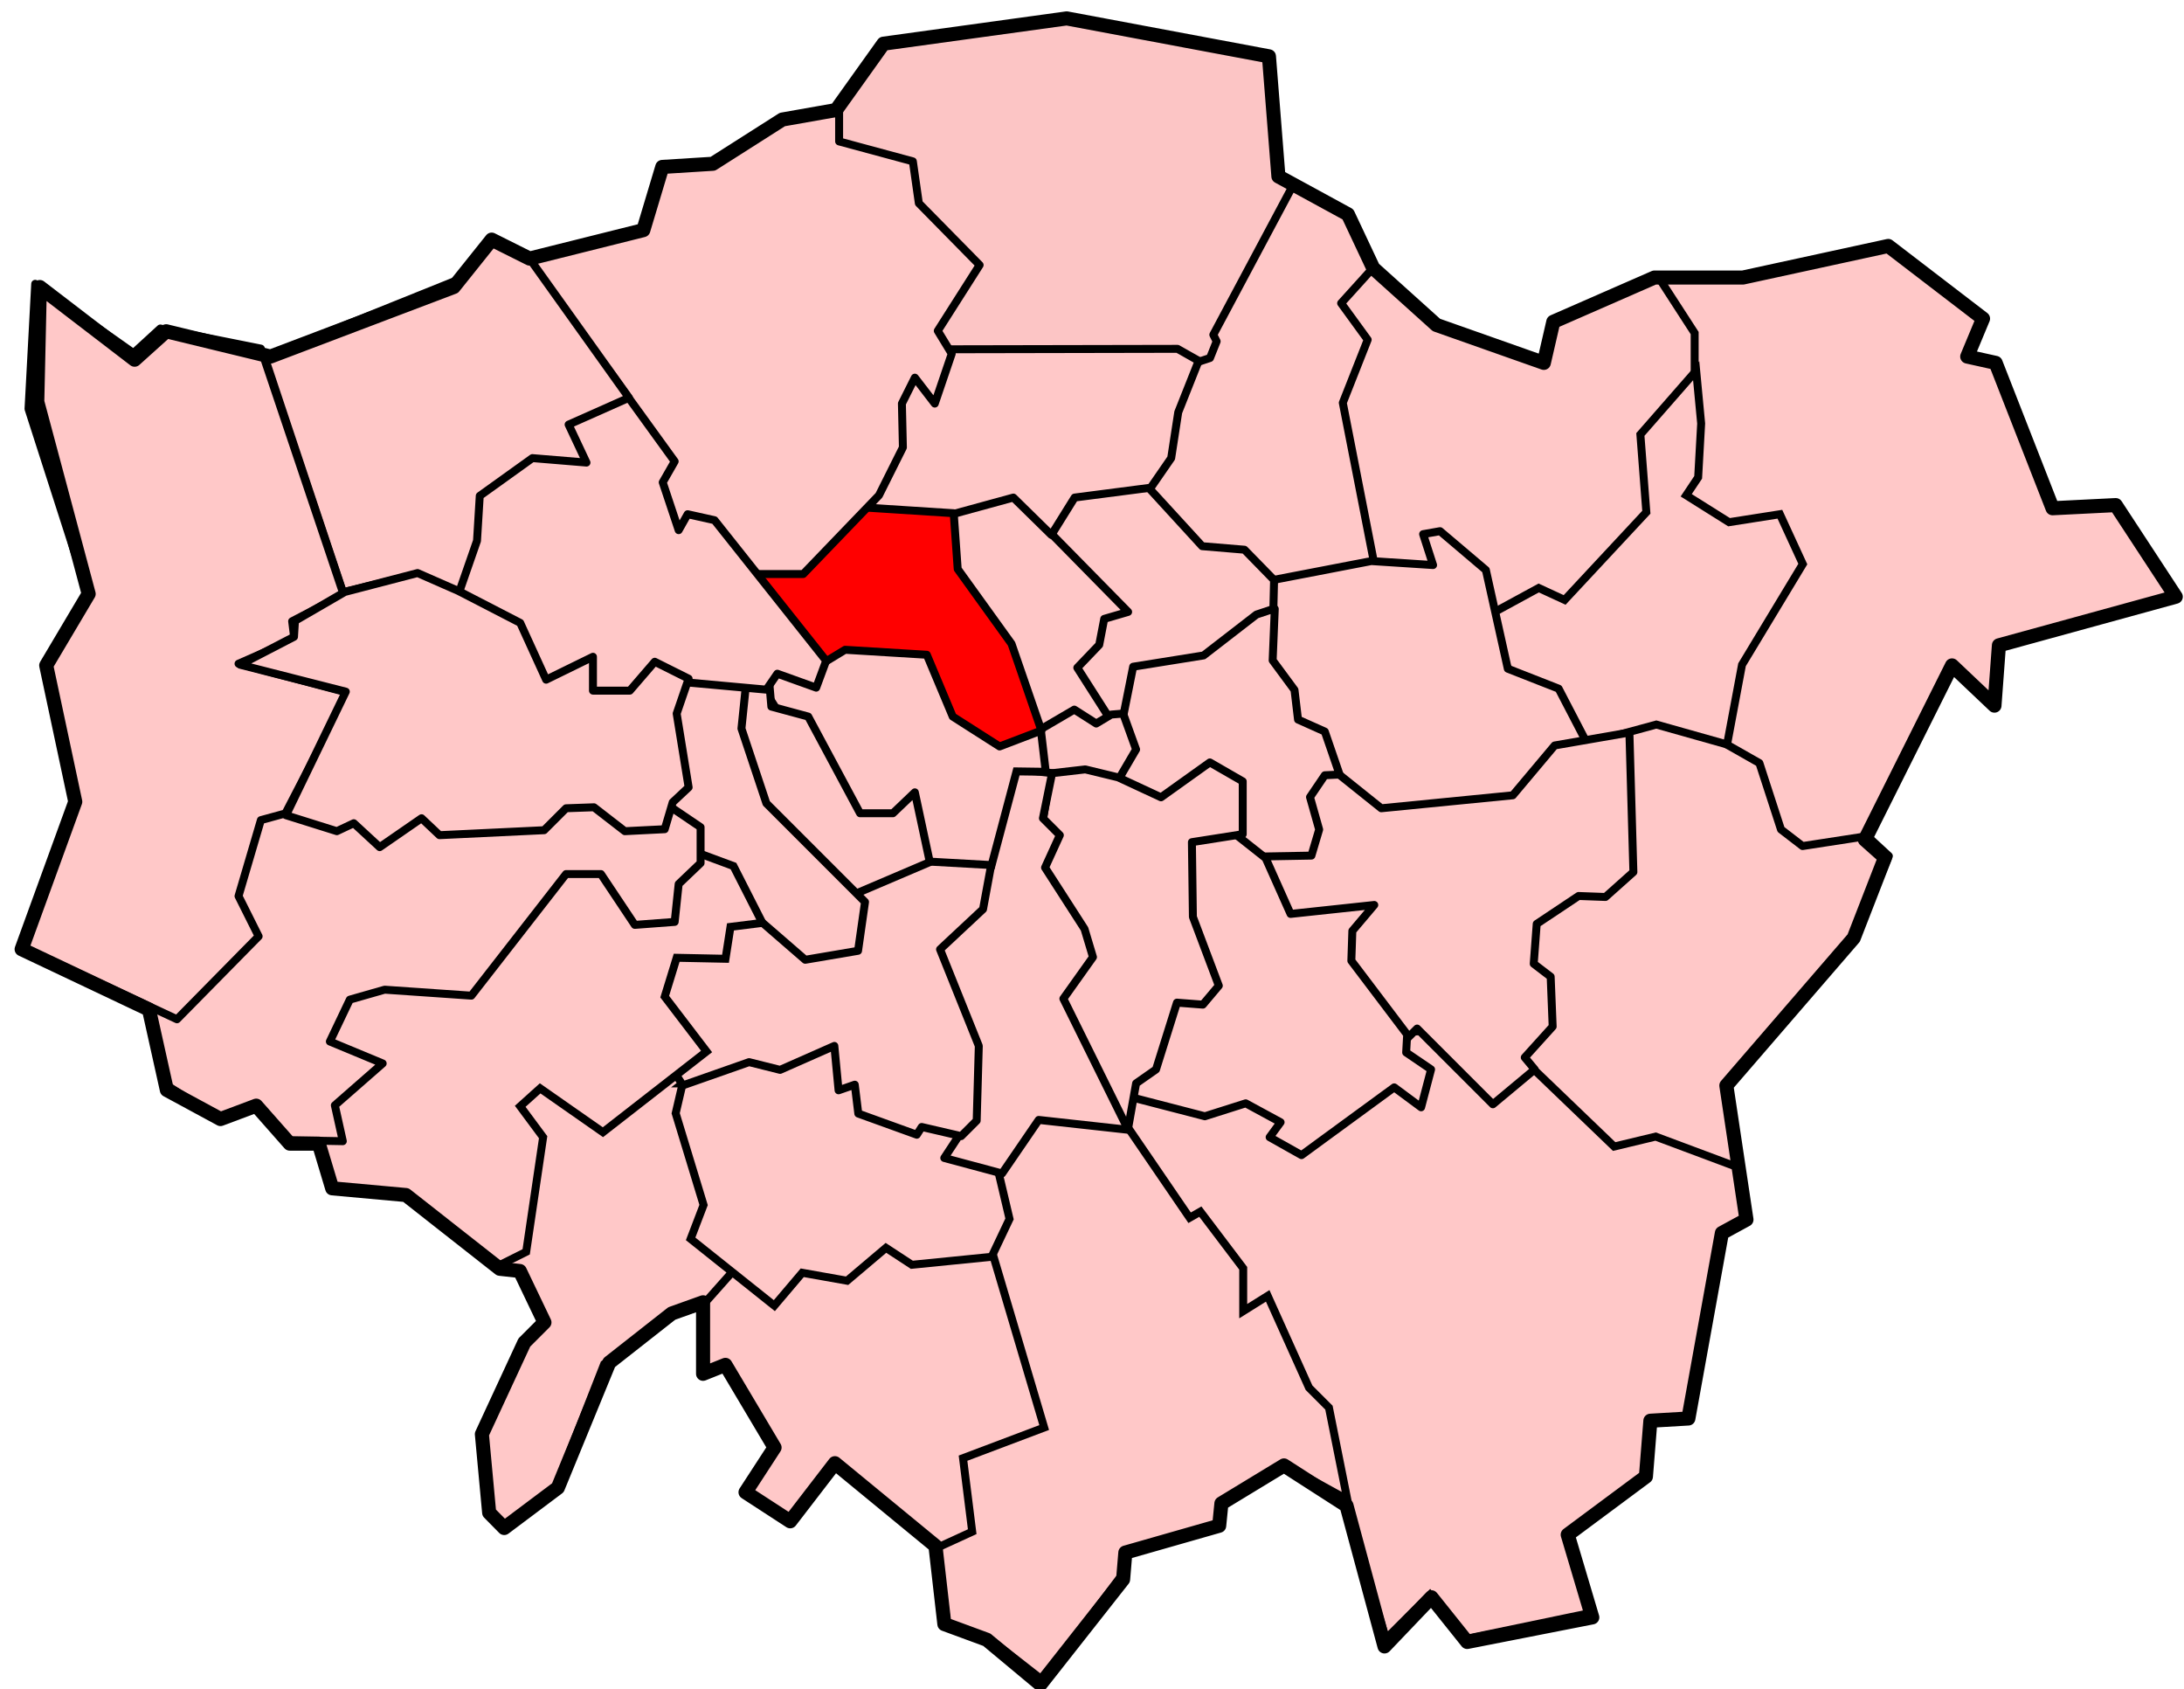
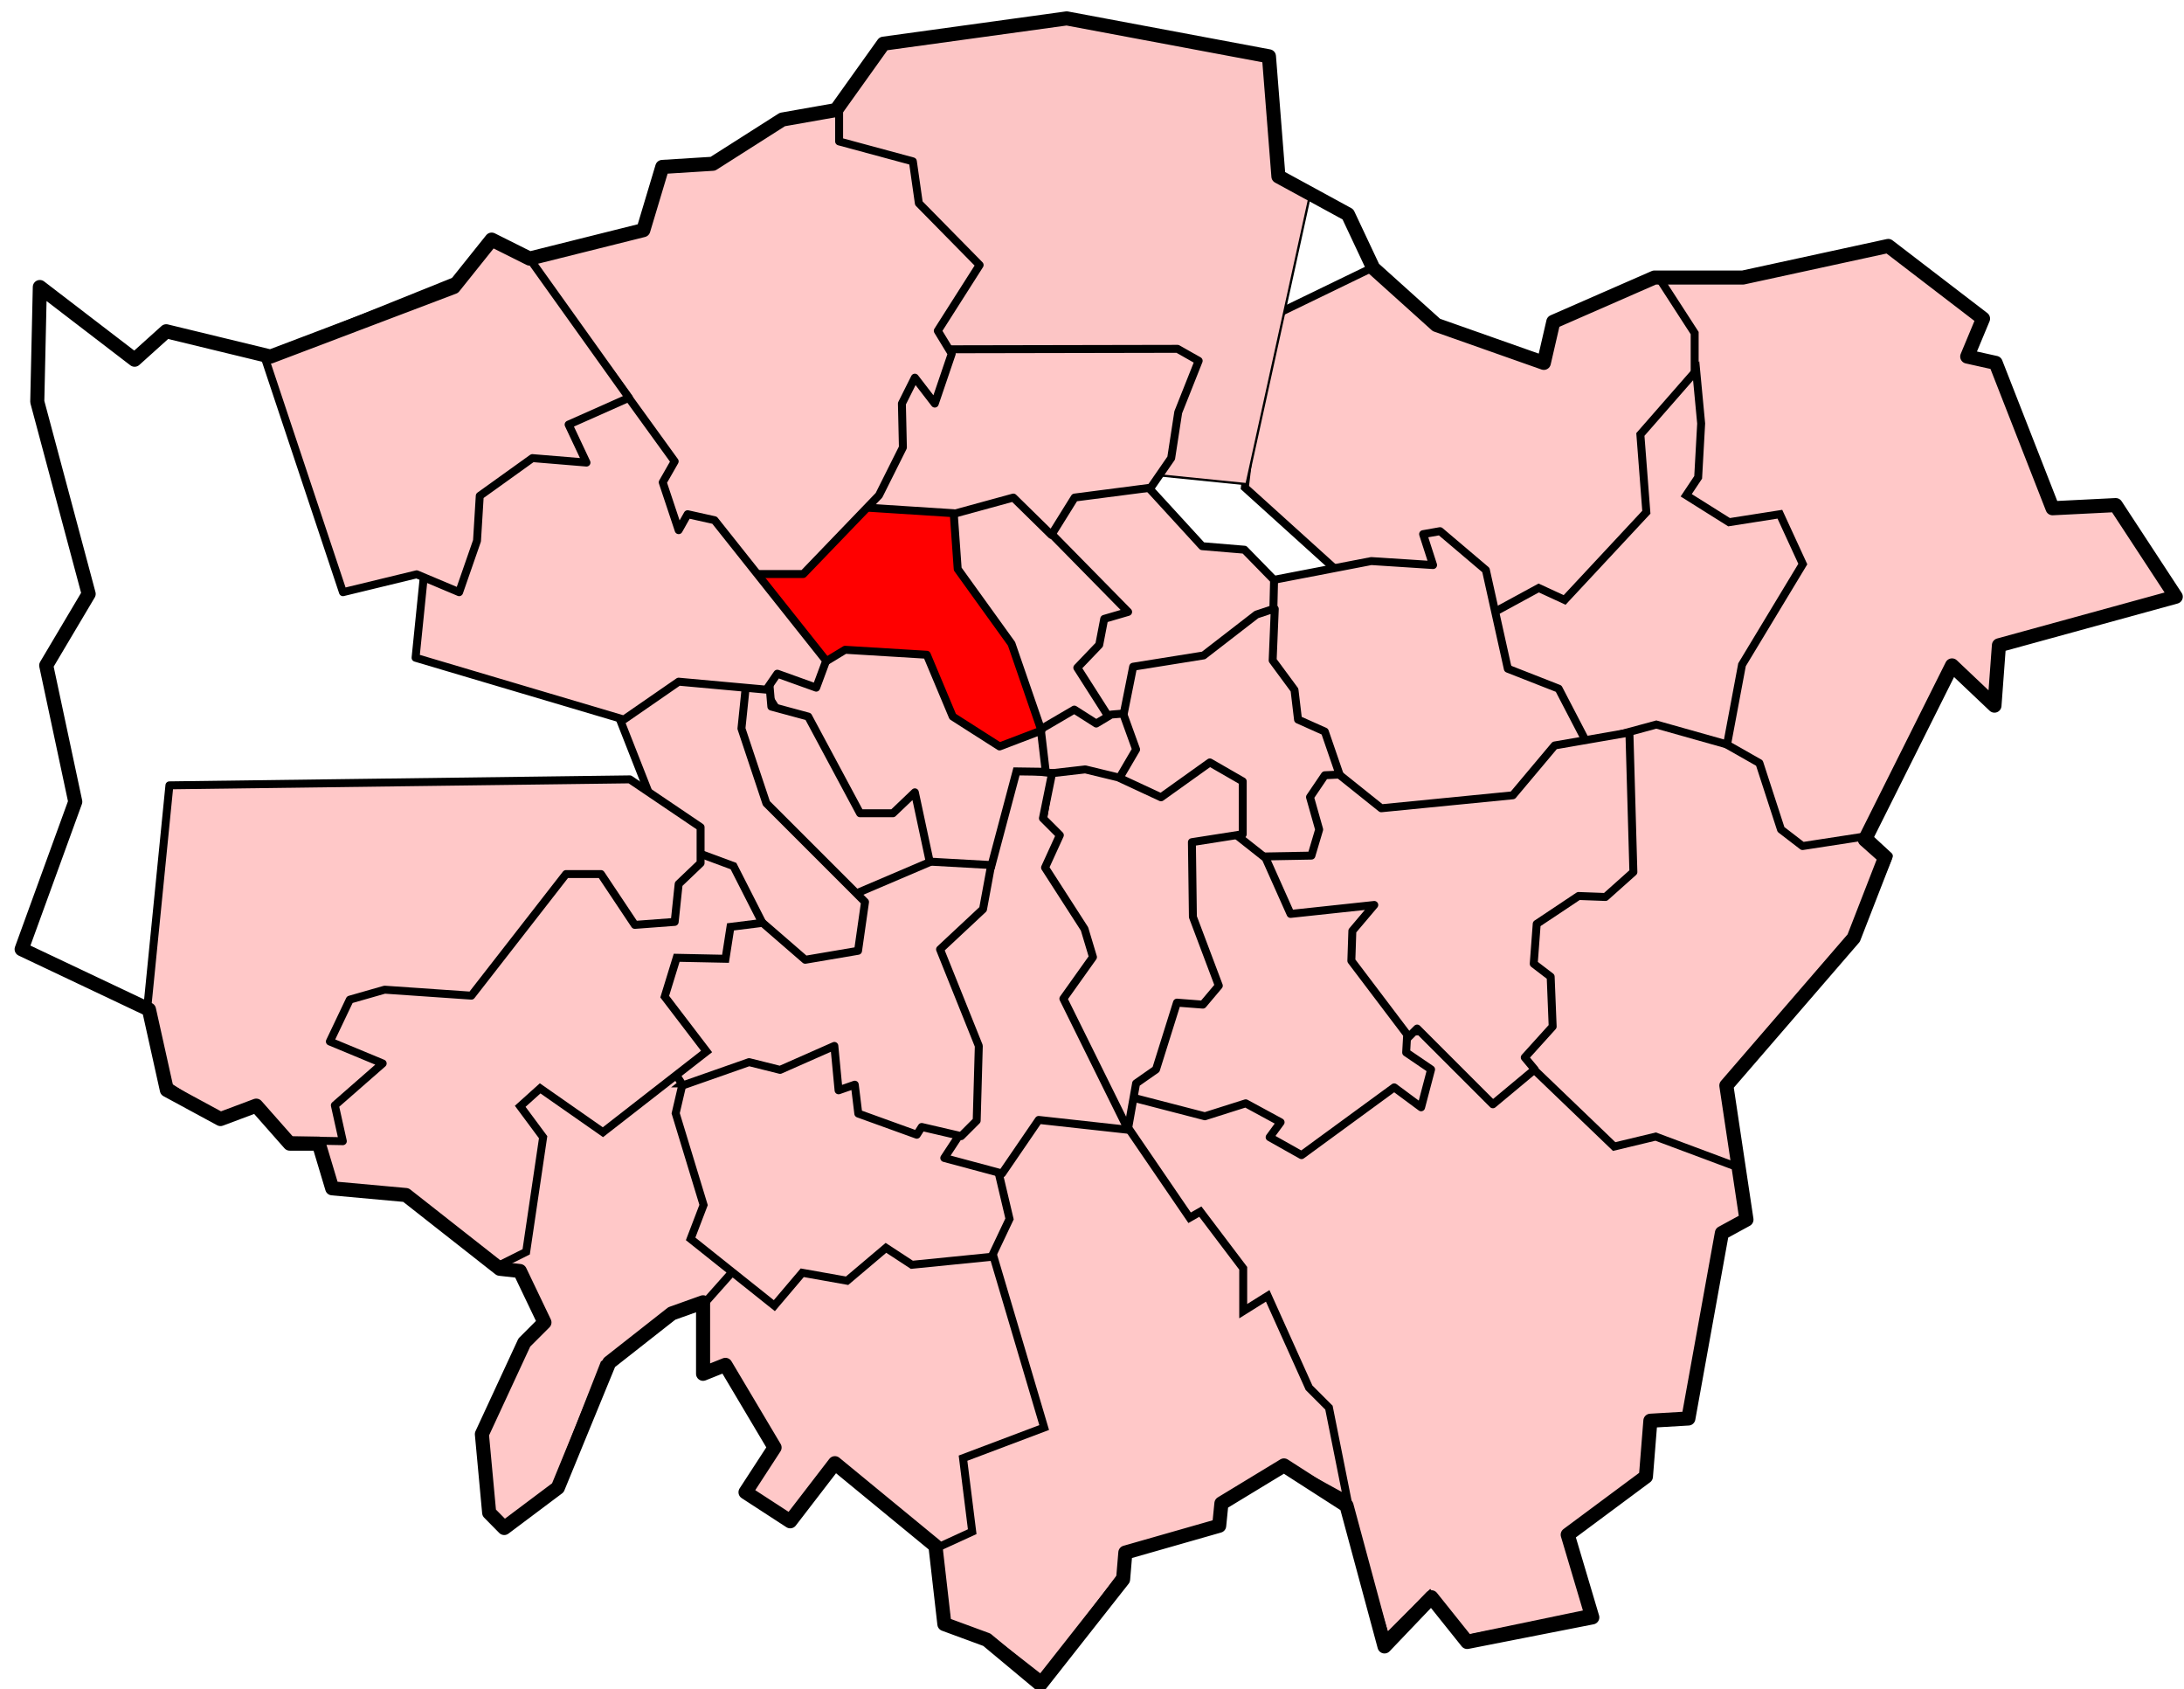
<svg xmlns="http://www.w3.org/2000/svg" width="962" height="744" version="1.0">
  <path style="fill:#ffc8c8;fill-opacity:1;fill-rule:evenodd;stroke:#000;stroke-width:1px;stroke-linecap:butt;stroke-linejoin:miter;stroke-opacity:1" d="m729.646 121.096 35.825 1.462 65.8-15.353 40.941 31.437-4.386 16.085 10.235 3.655 25.589 64.338 29.244.73 24.858 38.75-77.497 20.47-2.925 24.127-17.547-13.89-45.328 88.463-96.507-7.31 11.698-252.964z" />
  <path style="fill:#ffc8c8;fill-opacity:1;fill-rule:evenodd;stroke:#000;stroke-width:3.5;stroke-linecap:butt;stroke-linejoin:round;stroke-miterlimit:4;stroke-dasharray:none;stroke-opacity:1" d="m747.924 320.688 27.05 15.353 9.505 29.245 9.505 7.31 28.513-4.386 9.504 8.774-13.89 32.9-57.027 67.993 5.118 48.253-97.969-8.774-10.235-204.71 89.926 8.042z" />
  <path style="fill:#ffc8c8;fill-opacity:1;fill-rule:evenodd;stroke:#000;stroke-width:3.5;stroke-linecap:butt;stroke-linejoin:miter;stroke-miterlimit:4;stroke-dasharray:none;stroke-opacity:1" d="m603.896 118.171 27.782 24.858 46.79 16.815 5.85-17.546 46.06-20.471 16.084 24.857v25.59l-30.707 114.783-76.035 10.236-91.389-82.615 8.774-73.842 46.79-22.665z" />
  <path style="fill:#fcc5c5;fill-opacity:1;fill-rule:evenodd;stroke:#000;stroke-width:1px;stroke-linecap:butt;stroke-linejoin:miter;stroke-opacity:1" d="m367.016 49.447 21.203-28.513 82.615-12.43 87.002 16.816 5.849 51.91 13.16 9.504-27.783 126.481L309.99 189.09l57.026-139.642z" />
-   <path style="fill:#ffc8c8;fill-opacity:1;fill-rule:evenodd;stroke:#000;stroke-width:3.5;stroke-linecap:butt;stroke-linejoin:round;stroke-miterlimit:4;stroke-dasharray:none;stroke-opacity:1" d="m519.818 162.038 13.16-4.387 2.924-7.311-1.462-2.924 35.093-65.8 24.127 12.429 10.967 24.126-13.891 15.353 11.697 16.085-10.966 27.782 19.009 97.237-115.516 1.463-21.202-90.658 46.06-23.395z" />
  <path style="fill:#ffc8c8;fill-opacity:1;fill-rule:evenodd;stroke:#000;stroke-width:1px;stroke-linecap:butt;stroke-linejoin:miter;stroke-opacity:1" d="m302.679 552.45 8.042 25.588v25.59l9.504-2.925 21.203 37.286-11.698 18.278 17.546 12.429 19.74-22.665 57.027 43.867 89.926-118.44-108.935-65.8L302.68 552.45z" />
  <path style="fill:#ffc8c8;fill-opacity:1;fill-rule:evenodd;stroke:#000;stroke-width:3.5;stroke-linecap:butt;stroke-linejoin:miter;stroke-miterlimit:4;stroke-dasharray:none;stroke-opacity:1" d="m332.654 548.794-23.395 26.32-11.698 3.655-31.438 21.934-21.202 54.102-22.664 17.546-5.849-4.386-4.387-38.018 19.01-38.749 8.773-9.504-10.236-22.664h-7.311l-26.32-30.707 29.244-71.649 73.842 7.311 33.631 84.809zM656.17 452.288l54.833 52.64 18.278-4.387 36.19 13.525 3.655 22.3-10.967 6.945-14.622 80.422-15.353 1.096-4.021 25.224-33.266 24.857 9.505 35.459-54.468 11.332-16.084-19.374-19.374 19.374-24.127-79.69-138.91-177.294 208.73-12.43z" />
  <path style="fill:#ffc8c8;fill-opacity:1;fill-rule:evenodd;stroke:#000;stroke-width:3.5;stroke-linecap:butt;stroke-linejoin:miter;stroke-miterlimit:4;stroke-dasharray:none;stroke-opacity:1" d="m496.351 495.824 27.65 40.464 4.72-2.698 18.884 24.953v18.883l10.79-6.744 18.208 40.463 8.768 8.767 8.092 40.464-26.975-14.837-28.325 15.511-.674 10.79-41.812 10.79-1.35 10.79-35.067 46.534-21.58-16.86-20.233-6.744-5.395-34.394 16.186-7.418-4.047-32.37 35.743-13.489-37.766-127.46 53.951-20.905 20.232 15.51zM652.745 272.548l25.021-13.608 11.414 5.268 35.995-38.63-2.634-34.239 24.582-28.094 2.195 23.266-1.317 23.704-5.267 7.901 18.875 11.853 22.388-3.512 10.096 21.948-26.777 44.336-6.585 35.117-31.166-8.779-45.756 12.454-31.064-58.985z" />
  <path style="fill:#ffc8c8;fill-opacity:1;fill-rule:evenodd;stroke:#000;stroke-width:3.5;stroke-linecap:butt;stroke-linejoin:round;stroke-miterlimit:4;stroke-dasharray:none;stroke-opacity:1" d="m556.172 256.307 47.848-9.219 27.216 1.756-4.39-13.608 7.463-1.317 20.192 17.12 9.657 43.458 22.388 8.78 17.12 32.922-72.43 39.507-99.646-67.162 24.582-52.237z" />
  <path style="fill:#ffc8c8;fill-opacity:1;fill-rule:evenodd;stroke:#000;stroke-width:3.5;stroke-linecap:butt;stroke-linejoin:round;stroke-miterlimit:4;stroke-dasharray:none;stroke-opacity:1" d="m616.75 460.427 7.462-7.463 33.362 33.362 18.437-15.364-4.39-5.268 12.291-13.608-.878-21.948-7.462-5.707 1.316-17.558 18.437-12.291 11.852.439 12.291-10.975-1.756-61.455-32.922 5.706-18.437 21.949-57.944 5.706-32.922-26.338-27.655 50.92 68.918 79.893z" />
  <path style="fill:#ffc8c8;fill-opacity:1;fill-rule:evenodd;stroke:#000;stroke-width:3.5;stroke-linecap:butt;stroke-linejoin:round;stroke-miterlimit:4;stroke-dasharray:none;stroke-opacity:1" d="m561.508 268.161-.93 22.66 9.622 13.036 1.552 13.036 11.795 5.277 6.518 18.934-6.518.31-6.519 9.623 4.035 14.278-3.414 11.485-86.29 1.552-4.035-95.602 74.184-14.589z" />
  <path style="fill:#ffc8c8;fill-opacity:1;fill-rule:evenodd;stroke:#000;stroke-width:3.5;stroke-linecap:butt;stroke-linejoin:round;stroke-miterlimit:4;stroke-dasharray:none;stroke-opacity:1" d="m493.531 321.55 5.588-27.936 31.04-4.967 23.28-18.003 7.449-2.483.31-12.726-13.037-13.347-18.623-1.552-37.248-40.662-56.182 8.38 14.589 92.188 42.834 21.107z" />
  <path style="fill:#ffc8c8;fill-opacity:1;fill-rule:evenodd;stroke:#000;stroke-width:3.5;stroke-linecap:butt;stroke-linejoin:round;stroke-miterlimit:4;stroke-dasharray:none;stroke-opacity:1" d="m446.43 218.116 50.482 51.36-10.536 3.072-2.194 11.414-9.658 10.096 16.242 25.46-62.333 20.193-21.51-121.156 39.507-.439z" />
  <path style="fill:#ffc8c8;fill-opacity:1;fill-rule:evenodd;stroke:#000;stroke-width:3.5;stroke-linecap:butt;stroke-linejoin:round;stroke-miterlimit:4;stroke-dasharray:none;stroke-opacity:1" d="m455.21 323.03 17.997-10.535 9.658 6.145 6.584-3.95 5.268-.44 5.706 15.803-10.535 17.998-31.606-2.634-3.072-22.387z" />
  <path style="fill:#ffc8c8;fill-opacity:1;fill-rule:evenodd;stroke:#000;stroke-width:3.5;stroke-linecap:butt;stroke-linejoin:miter;stroke-miterlimit:4;stroke-dasharray:none;stroke-opacity:1" d="m300.693 477.108-3.073 13.169 12.291 40.385-5.706 14.925 36.873 29.41 12.291-14.486 19.754 3.512 17.12-14.486L401.655 557l35.117-3.512 7.901-16.68-18.875-79.893-94.817-3.512-30.289 23.705z" />
  <path style="fill:#ffc8c8;fill-opacity:1;fill-rule:evenodd;stroke:#000;stroke-width:3.5;stroke-linecap:butt;stroke-linejoin:round;stroke-miterlimit:4;stroke-dasharray:none;stroke-opacity:1" d="m493.4 481.936 37.312 9.657 17.998-5.706 15.364 8.34-4.829 6.585 14.047 7.901 40.824-29.85 11.852 8.78 4.39-16.681-10.974-7.462.439-7.902-24.583-32.484.44-13.169 9.657-11.413-36.874 3.951-10.974-24.582-27.216-21.51-22.826 14.925-14.047 110.62z" />
  <path style="fill:#ffc8c8;fill-opacity:1;fill-rule:evenodd;stroke:#000;stroke-width:3.5;stroke-linecap:butt;stroke-linejoin:round;stroke-miterlimit:4;stroke-dasharray:none;stroke-opacity:1" d="m462.672 340.589 15.364-1.756 14.486 3.511 18.876 8.78 21.509-15.364 14.486 8.34v23.266l-22.387 3.511.439 32.923 11.413 30.289-7.024 8.34-11.413-.878-9.218 29.411-8.78 6.146-3.511 19.753-48.287-67.601 14.047-88.671zM360.06 153.935l158.614-.31 9.312 5.276-9.002 22.66-3.104 20.175-9.001 13.037-33.523 4.345-10.243 16.451-16.762-16.45-79.462 21.727-6.828-86.911z" />
  <path style="fill:#ffc8c8;fill-opacity:1;fill-rule:evenodd;stroke:#000;stroke-width:3.5;stroke-linecap:butt;stroke-linejoin:round;stroke-miterlimit:4;stroke-dasharray:none;stroke-opacity:1" d="m423.071 499.097-7.139 10.864 25.453 6.828 16.14-23.59 39.42 4.346-28.556-57.734 13.037-18.314-3.725-12.416-17.382-27.004 6.518-14.278-7.45-7.45 4.036-19.865-37.868-4.346-20.176 77.91 17.692 85.049z" />
  <path style="fill:#ffc8c8;fill-opacity:1;fill-rule:evenodd;stroke:#000;stroke-width:3.5;stroke-linecap:butt;stroke-linejoin:round;stroke-miterlimit:4;stroke-dasharray:none;stroke-opacity:1" d="m257.94 410.323 42.835 67.667 29.177-10.243 13.658 3.414 23.9-10.554 1.863 19.555 7.139-2.483 1.552 12.727 25.763 9.311 2.172-3.414 17.383 4.035 6.828-6.829.932-32.902-17.072-42.524 18.934-17.693 3.725-20.175-76.979-18.624-101.81 48.732z" />
  <path style="fill:#ffc8c8;fill-opacity:1;fill-rule:evenodd;stroke:#000;stroke-width:3.5;stroke-linecap:butt;stroke-linejoin:miter;stroke-miterlimit:4;stroke-dasharray:none;stroke-opacity:1" d="m383.706 378.007 53.067 2.967 10.974-41.263 12.89.181-2.326-19.844-50.613-45.201-89.446-.104 65.454 103.264z" />
  <path style="fill:red;fill-opacity:1;fill-rule:evenodd;stroke:#000;stroke-width:3.5;stroke-linecap:butt;stroke-linejoin:round;stroke-miterlimit:4;stroke-dasharray:none;stroke-opacity:1" d="m372.245 222.945 47.847 3.073 1.756 24.582 23.704 32.923 13.17 38.19-18.437 7.023-20.632-13.169-11.413-27.216-35.995-2.195-12.291 7.463-38.63-47.848 50.92-22.826z" />
  <path style="fill:#ffc8c8;fill-opacity:1;fill-rule:evenodd;stroke:#000;stroke-width:3.5;stroke-linecap:butt;stroke-linejoin:round;stroke-miterlimit:4;stroke-dasharray:none;stroke-opacity:1" d="m233.53 114.081 49.604-11.852 9.658-28.094 18.875-.878 32.045-19.753 25.899-5.268v14.047l32.484 8.78 2.633 18.436 26.777 27.216-18.436 28.972 6.145 10.096-7.462 21.948-8.78-11.413-5.706 11.413.439 19.315-10.535 21.07-33.362 34.679h-47.847L233.53 114.08zM338.005 290.985l1.756 20.193 16.242 4.39 22.826 42.58h14.486l9.658-9.22 6.584 30.729L352.93 403.8l-40.824-86.916 25.9-25.899z" />
  <path style="fill:#ffc8c8;fill-opacity:1;fill-rule:evenodd;stroke:#000;stroke-width:3.5;stroke-linecap:butt;stroke-linejoin:round;stroke-miterlimit:4;stroke-dasharray:none;stroke-opacity:1" d="m334.932 405.556 19.754 17.12 23.265-3.951 3.073-21.51-43.458-43.457-10.974-32.923 3.95-38.19-69.356 3.95 43.458 110.62 30.288 8.34z" />
  <path style="fill:#ffc8c8;fill-opacity:1;fill-rule:evenodd;stroke:#000;stroke-width:3.5;stroke-linecap:butt;stroke-linejoin:round;stroke-miterlimit:4;stroke-dasharray:none;stroke-opacity:1" d="m267.331 161.929 29.85 41.263-5.267 9.218 7.023 21.07 3.95-7.023 11.853 2.634 49.164 61.894-4.39 11.852-17.12-6.145-4.828 7.023-38.629-3.512-24.143 16.681-91.744-27.216 11.413-112.376 72.868-15.363z" />
  <path style="opacity:1;fill:#ffc8c8;fill-opacity:1;fill-rule:evenodd;stroke:#000;stroke-width:3.5;stroke-linecap:butt;stroke-linejoin:round;stroke-miterlimit:4;stroke-dasharray:none;stroke-opacity:1" d="m151.064 260.794 32.476-7.873 18.698 7.873 7.873-22.635 1.21-19.789 23.18-16.624 23.832 1.968-7.873-16.73 26.572-11.81-44.286-62L217 105.303l-14.762 17.714-85.619 34.444 34.445 103.334z" />
  <path style="fill:#ffc8c8;fill-opacity:1;fill-rule:evenodd;stroke:#000;stroke-width:3.5;stroke-linecap:butt;stroke-linejoin:miter;stroke-miterlimit:4;stroke-dasharray:none;stroke-opacity:1" d="m139.153 499.056 7.901 23.704 31.167 3.512 40.385 31.606 13.169-6.585 7.463-50.481-10.097-13.608 8.78-7.902 27.655 19.315 45.652-35.556-18.436-24.144 5.267-17.12 21.51.44 2.194-14.047 14.047-1.756-12.73-25.021-23.704-8.78-155.395 18.437-4.828 107.986z" />
  <path style="fill:#ffc8c8;fill-opacity:1;fill-rule:evenodd;stroke:#000;stroke-width:3.5;stroke-linecap:butt;stroke-linejoin:round;stroke-miterlimit:4;stroke-dasharray:none;stroke-opacity:1" d="m64.967 442.868 7.902 34.678 23.265 14.925 15.364-5.267 15.364 14.925 24.143.439-3.512-15.803 21.07-18.437-23.265-9.657 8.78-18.437 15.364-4.39 38.19 2.634 41.702-53.554h15.364l14.925 22.388 17.558-1.317 1.756-16.681 9.657-9.218v-15.803l-31.166-21.07-202.803 2.633-9.658 97.012z" />
-   <path style="fill:#ffc8c8;fill-opacity:1;fill-rule:evenodd;stroke:#000;stroke-width:3.5;stroke-linecap:butt;stroke-linejoin:round;stroke-miterlimit:4;stroke-dasharray:none;stroke-opacity:1" d="m10.708 417.482 67.239 31.4 35.974-36.533-8.858-17.714 9.842-33.46 10.825-2.953 27.556-53.143-48.223-12.793 24.604-10.826-.984-7.873 22.634-11.81-36.412-108.253-44.286-8.857-11.81 10.825-43.301-30.508-2.952 55.111 26.571 82.667-17.7 30.402 11.81 59.607-22.53 64.711z" />
  <path style="fill:none;fill-opacity:1;fill-rule:evenodd;stroke:#000;stroke-width:6.2;stroke-linecap:butt;stroke-linejoin:round;stroke-miterlimit:4;stroke-dasharray:none;stroke-opacity:1" d="m17.542 126.403 41.753 32.01 13.918-12.525 45.928 11.134 80.722-30.62 16.702-20.876 16.7 8.35 50.104-12.525 8.35-27.835 22.27-1.392 30.618-19.485 23.66-4.175 20.876-29.227 80.723-11.134 89.073 16.7 4.175 52.888 30.619 16.701 11.134 23.66 27.835 25.052 47.32 16.701 4.176-18.093 44.536-19.484h38.97l64.021-13.918 41.753 32.01-6.959 16.702 12.526 2.783 25.052 64.021 27.835-1.391 26.444 40.36-77.895 21.388-1.968 26.571-18.698-17.714-38.381 76.762 8.857 7.873-13.778 35.429-56.095 64.952 8.857 59.048-10.825 5.904-14.762 81.683-16.73.984-1.969 24.603-34.444 25.588 10.825 36.412-55.11 10.826-15.747-19.683-20.666 21.65-16.73-62-27.556-17.713-27.556 16.73-.984 9.841-41.333 11.81-.984 11.81-36.413 46.253-23.619-19.683-18.698-6.888-3.937-34.445-44.286-36.413-19.682 25.588-19.683-12.794 12.794-19.682-21.65-36.413-9.842 3.936v-31.492l-13.778 4.921-27.555 21.65L245.72 655.2l-23.62 17.714-6.634-6.727-3.207-34.606 18.699-40.35 8.857-8.857-10.826-22.634-8.857-.985-41.333-32.476-32.476-2.952-5.905-19.683h-12.794l-14.762-16.73-15.746 5.905-23.619-12.794-7.873-35.428L9.53 418.024l23.62-64.952-12.794-60.032 18.698-31.492-22.635-84.635 1.124-50.51z" />
-   <path style="fill:#ffc8c8;fill-opacity:1;fill-rule:evenodd;stroke:#000;stroke-width:3.5;stroke-linecap:butt;stroke-linejoin:round;stroke-miterlimit:4;stroke-dasharray:none;stroke-opacity:1" d="m125.984 359.025 22.387 7.024 7.463-3.512 11.413 10.535 18.436-12.73 7.902 7.463 46.091-2.195 9.658-9.658 12.29-.439 13.609 10.536 17.559-.878 3.511-11.852 7.024-6.585-5.268-32.484 5.268-15.363-14.925-7.463-10.974 12.73h-16.242V289.23l-20.632 10.097-11.413-25.022-27.216-14.047-17.997-7.901-32.045 8.34-21.949 12.73-.438 7.024-23.705 12.291 46.53 11.852-26.337 54.432z" />
</svg>